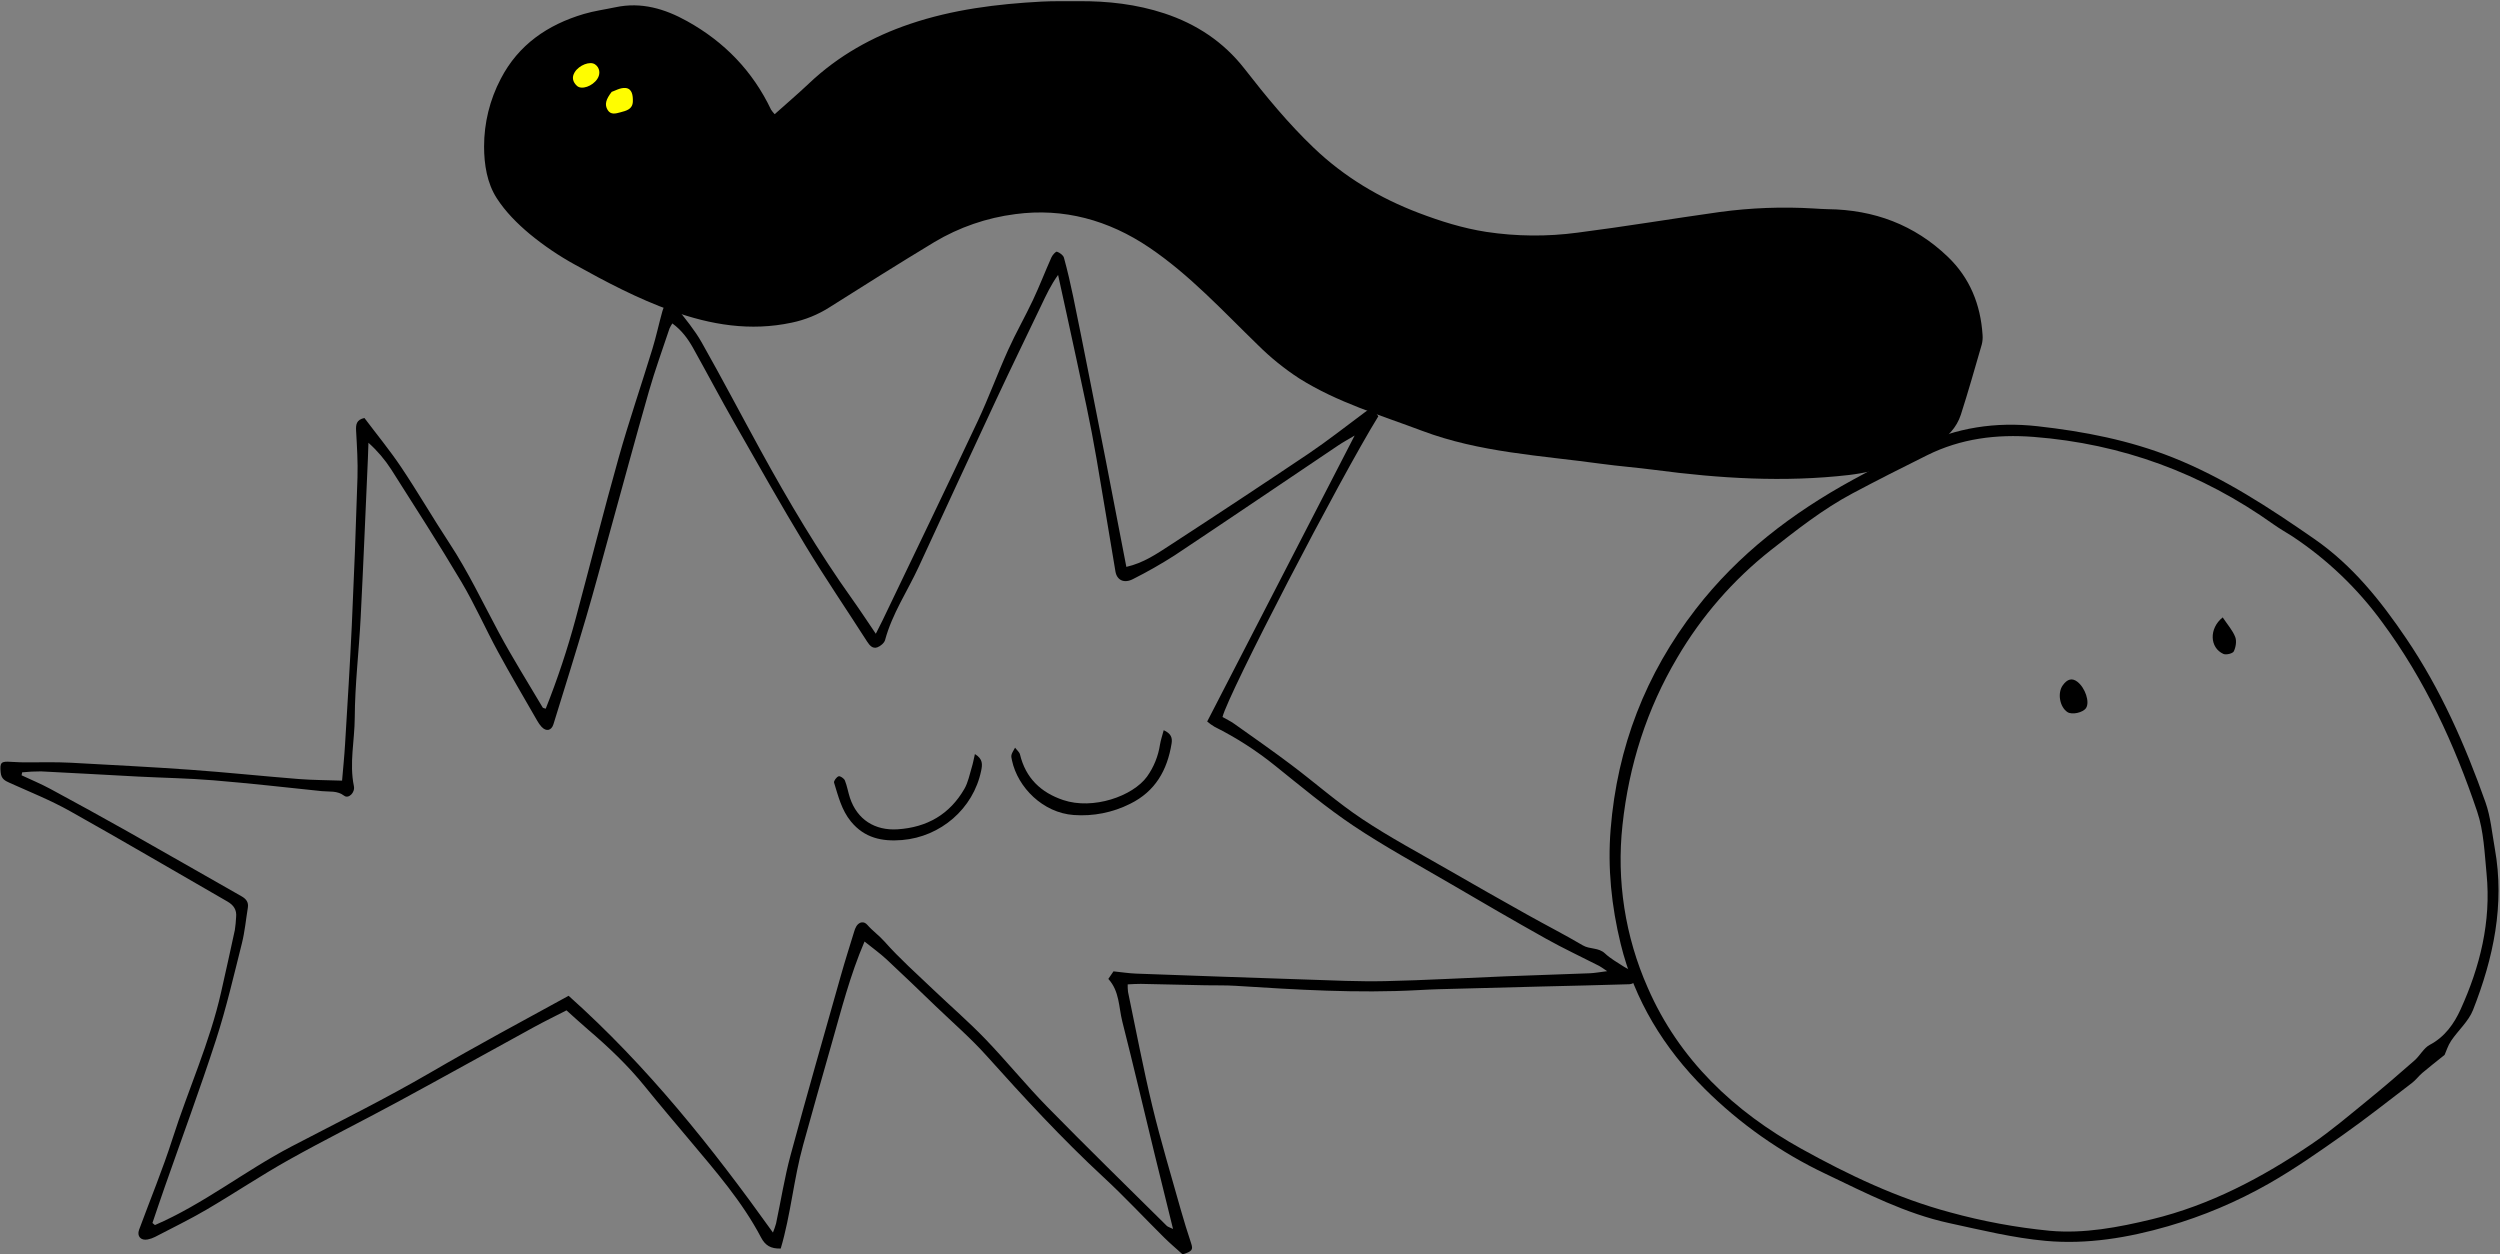
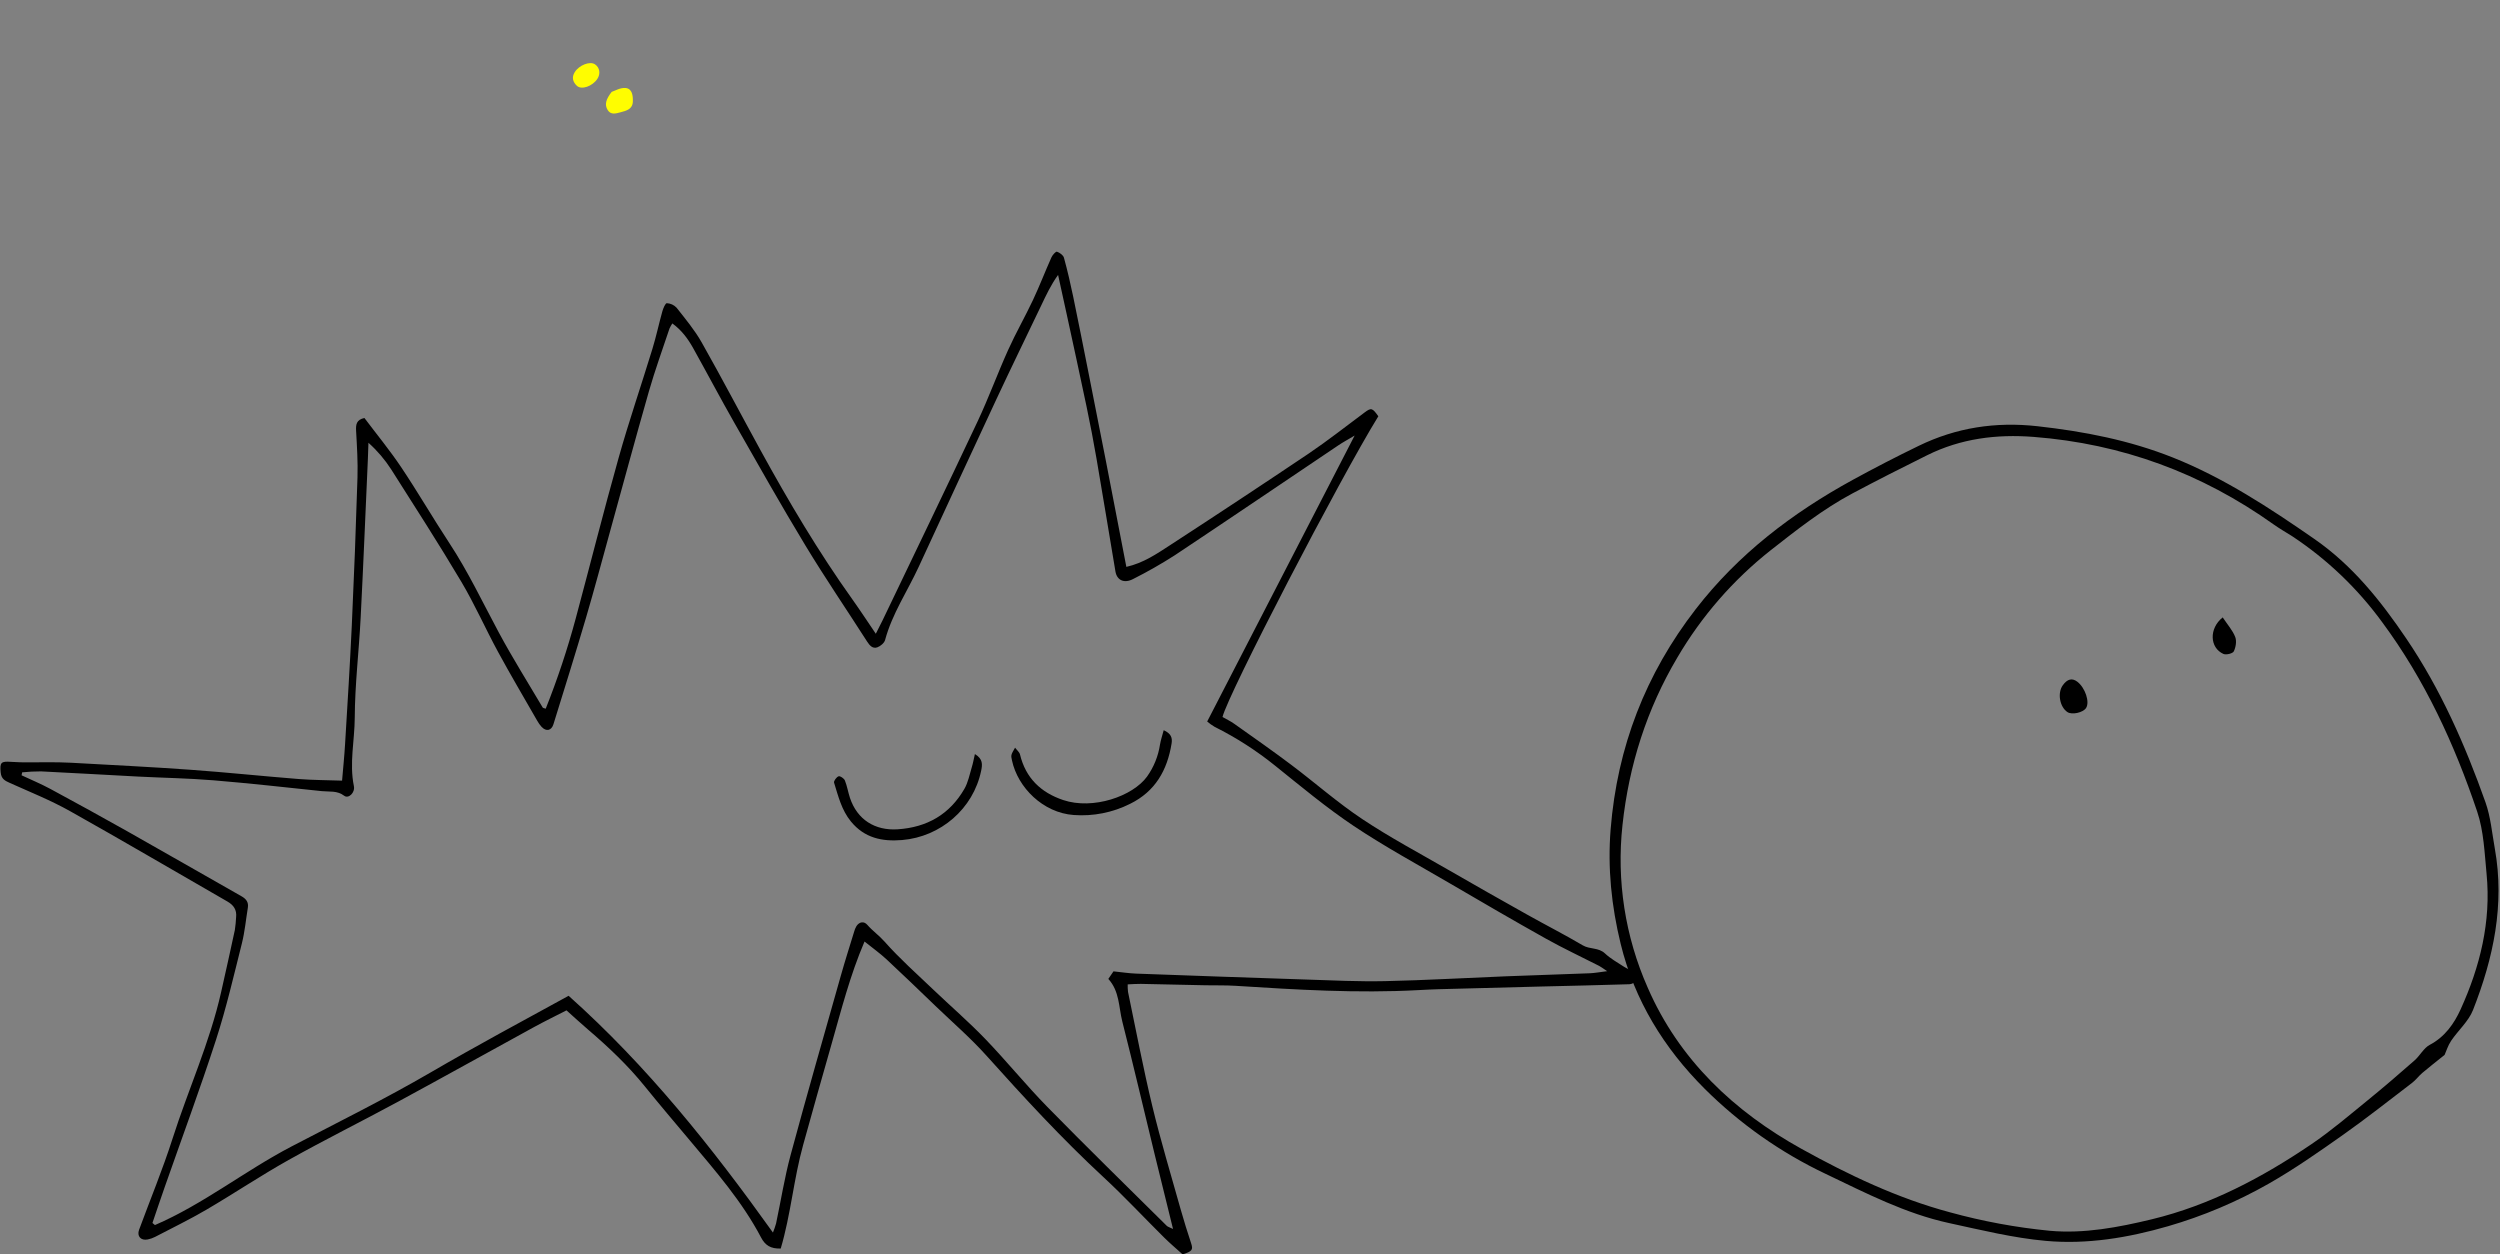
<svg xmlns="http://www.w3.org/2000/svg" width="1413" height="709" viewBox="0 0 1413 709" fill="none">
  <rect x="0" y="0" width="1413" height="709" fill="#808080" stroke="none" />
  <g clip-path="url(#clip0_4_31)">
    <path d="M193.341 441.21C193.917 434.328 194.62 427.551 195.025 420.751C196.372 398.312 197.804 375.88 198.841 353.427C200.126 325.583 201.196 297.73 202.051 269.866C202.322 261.089 201.752 252.278 201.267 243.496C201.071 239.925 201.443 237.226 205.972 236.246C212.948 245.521 220.368 254.534 226.83 264.189C236.212 278.198 244.679 292.82 253.944 306.911C264.585 323.087 272.822 340.531 281.946 357.523C289.682 371.929 298.405 385.806 306.731 399.895C306.92 400.211 307.585 400.24 308.441 400.555C315.105 383.845 320.783 366.758 325.446 349.383C333.567 319.167 341.194 288.821 349.667 258.703C355.482 238.031 362.47 217.691 368.753 197.147C370.899 190.147 372.407 182.956 374.383 175.902C374.859 174.198 376.093 171.333 376.884 171.364C378.982 171.462 380.96 172.375 382.396 173.908C387.375 180.248 392.627 186.521 396.573 193.498C408.007 213.715 418.781 234.3 429.951 254.667C445.821 283.593 462.63 311.946 481.815 338.838C486.189 344.973 490.308 351.289 495.01 358.204C496.527 355.19 497.727 352.905 498.841 350.581C516.774 313.135 534.853 275.758 552.535 238.193C558.769 224.951 563.785 211.139 569.802 197.789C574.108 188.233 579.35 179.097 583.818 169.604C587.556 161.663 590.706 153.442 594.291 145.429C594.888 144.093 596.764 142.044 597.38 142.255C598.947 142.794 600.94 144.21 601.342 145.67C603.352 152.962 605.049 160.354 606.589 167.767C609.623 182.356 612.496 196.98 615.401 211.593C618.635 227.886 621.849 244.182 625.043 260.481C628.912 280.344 632.719 300.214 636.615 320.4C646.278 318.201 653.766 313.047 661.244 308.185C687.459 291.136 713.547 273.895 739.508 256.461C750.413 249.108 760.763 240.922 771.335 233.076C775.003 230.351 775.656 230.497 779.033 235.28C757.307 270.484 694.207 392.06 690.96 405.239C693.102 406.471 695.5 407.598 697.626 409.109C708.376 416.738 719.191 424.29 729.724 432.212C743.203 442.342 755.912 453.592 769.913 462.914C785.551 473.326 802.221 482.191 818.519 491.597C833.342 500.14 848.222 508.589 863.16 516.944C873.606 522.799 884.296 528.233 894.601 534.317C898.569 536.656 903.471 535.428 907.115 538.866C910.256 541.836 914.188 543.988 917.845 546.388C919.674 547.588 921.94 548.24 923.491 549.686C924.514 550.646 925.331 552.845 924.913 554.019C924.522 555.126 922.413 556.232 921.032 556.284C904.449 556.829 887.853 557.16 871.264 557.577C851.963 558.064 832.664 558.57 813.366 559.096C809.456 559.204 805.553 559.4 801.645 559.613C767.138 561.498 732.732 559.378 698.323 557.181C692.718 556.823 687.078 556.998 681.455 556.881C669.234 556.627 657.017 556.319 644.799 556.09C642.431 556.047 640.057 556.261 637.371 556.369C637.331 557.791 637.394 559.214 637.559 560.627C642.064 582.16 646.137 603.797 651.29 625.171C656.038 644.86 661.912 664.279 667.385 683.788C669.157 690.11 671.145 696.376 673.197 702.614C674.436 706.38 673.905 707.2 668.439 708.993C664.884 705.773 661.331 702.789 658.049 699.536C646.585 688.175 635.571 676.334 623.738 665.379C600.36 643.742 578.83 620.396 557.593 596.704C548.641 586.716 538.402 577.877 528.71 568.558C519.549 559.749 510.418 550.906 501.105 542.259C497.387 538.807 493.217 535.841 488.629 532.147C480.37 551.444 475.512 570.828 470.025 589.993C464.579 609.022 459.214 628.071 453.931 647.142C448.589 666.348 446.974 686.42 441.27 705.673C435.637 705.855 432.515 703.921 430.155 699.43C419.491 679.133 404.485 661.971 389.874 644.54C381.39 634.421 372.821 624.371 364.526 614.1C354.953 602.242 343.975 591.837 332.427 581.968C328.533 578.642 324.773 575.161 320.178 571.057C314.186 574.135 307.876 577.198 301.731 580.562C276.209 594.525 250.808 608.702 225.226 622.553C204.601 633.724 183.58 644.165 163.124 655.617C147.351 664.447 132.299 674.558 116.694 683.697C107.236 689.241 97.343 694.04 87.613 699.113C86.302 699.781 84.905 700.264 83.462 700.547C79.614 701.318 77.272 698.692 78.608 695.075C84.943 677.877 91.982 660.909 97.549 643.471C106.393 615.782 118.581 589.204 124.982 560.719C127.608 549.044 130.227 537.371 132.73 525.669C133.092 523.257 133.332 520.828 133.45 518.392C133.896 514.254 132.076 511.57 128.511 509.525C98.84 492.493 69.358 475.128 39.51 458.411C28.663 452.337 17.025 447.658 5.653 442.555C2.814 441.28 0.738 440.325 0.379 436.569C-0.162 430.864 0.572 430.18 6.372 430.607C13.41 431.126 20.509 430.756 27.583 430.82C31.736 430.856 35.896 430.86 40.042 431.095C62.503 432.353 84.98 433.443 107.419 435.051C127.909 436.516 148.345 438.679 168.824 440.303C176.803 440.934 184.829 440.918 193.344 441.217L193.341 441.21ZM765.64 246.167C761.743 248.499 759.048 249.947 756.524 251.643C725.676 272.382 694.925 293.263 663.973 313.844C656.358 318.726 648.493 323.209 640.412 327.275C635.367 329.918 631.281 327.951 630.45 323.026C626.876 301.829 623.428 280.615 619.786 259.432C618.087 249.561 616.206 239.719 614.144 229.906C610.497 212.455 606.664 195.036 602.898 177.607C601.291 170.194 599.668 162.784 598.029 155.376C593.928 161.095 591.295 166.786 588.593 172.449C580.165 190.087 571.575 207.646 563.298 225.357C548.501 257.026 533.879 288.778 519.196 320.503C512.847 334.225 504.247 346.901 500.248 361.738C499.788 363.422 497.643 365.228 495.878 365.865C493.268 366.801 491.559 364.902 490.098 362.622C478.5 344.5 466.351 326.713 455.219 308.313C441.43 285.525 428.338 262.308 415.156 239.158C407.173 225.143 399.643 210.867 391.785 196.778C388.85 191.517 385.319 186.663 380.005 182.8C379.385 183.728 378.842 184.706 378.381 185.722C374.449 197.545 370.173 209.27 366.747 221.243C359.08 248.012 351.849 274.907 344.422 301.749C340.057 317.531 335.865 333.364 331.234 349.069C325.296 369.219 319.034 389.275 312.809 409.337C311.673 412.998 308.744 413.596 306.153 410.879C305.162 409.791 304.305 408.589 303.6 407.297C296.189 394.366 288.606 381.528 281.49 368.436C274.375 355.344 268.342 341.613 260.742 328.814C248.011 307.373 234.488 286.397 221.123 265.338C217.532 259.754 213.201 254.683 208.248 250.263C208.102 254.436 208.041 256.77 207.939 259.102C206.591 289.161 205.37 319.225 203.836 349.278C202.877 368.088 200.594 386.865 200.504 405.668C200.445 418.539 197.36 431.378 200.019 444.313C200.789 448.051 196.947 451.599 194.557 449.77C190.552 446.709 186.174 447.6 181.923 447.154C161.502 445.015 141.093 442.717 120.634 441.03C106.504 439.865 92.297 439.651 78.128 438.92C59.817 437.972 41.512 436.872 23.196 435.985C19.633 435.981 16.071 436.162 12.527 436.526C12.415 437.082 12.306 437.639 12.199 438.195C17.629 440.746 23.19 443.053 28.464 445.895C43.083 453.776 57.632 461.79 72.109 469.936C93.61 482.059 114.999 494.384 136.474 506.555C139.106 508.047 140.594 509.9 140.083 513.03C138.981 519.76 138.364 526.611 136.709 533.203C132.128 551.435 127.883 569.811 122.098 587.673C113.057 615.57 102.842 643.089 93.15 670.778C90.764 677.572 88.486 684.403 86.159 691.223C86.629 691.615 87.099 692.012 87.569 692.405C114.96 680.592 138.412 661.745 164.732 648.002C191.113 634.232 217.84 621.024 243.538 606.061C269.289 591.069 295.479 576.992 321.376 562.819C365.877 602.56 402.279 648.272 436.867 696.643C437.554 694.962 438.146 693.243 438.64 691.495C441.376 678.588 443.427 665.506 446.86 652.791C456.014 618.861 465.72 585.094 475.284 551.286C477.604 543.066 480.201 534.93 482.703 526.765C483 525.58 483.468 524.446 484.091 523.396C485.732 520.962 488.3 520.525 490.21 522.726C493.171 526.136 496.856 528.696 499.898 532.136C508.455 541.813 518.194 550.447 527.563 559.393C537.288 568.679 547.502 577.487 556.818 587.162C568.849 599.66 579.803 613.205 591.939 625.601C614.171 648.303 636.924 670.496 659.489 692.872C660.019 693.399 660.884 693.585 662.998 694.612C659.278 679.517 655.864 665.82 652.529 652.105C646.477 627.216 640.643 602.266 634.341 577.434C632.274 569.292 632.815 560.252 626.428 553.285L629.343 549.009C634.037 549.491 638.078 550.135 642.138 550.283C674.132 551.462 706.128 552.579 738.127 553.634C753.019 554.116 767.933 554.857 782.815 554.539C805.537 554.056 828.239 552.714 850.953 551.814C866.83 551.186 882.714 550.716 898.59 550.088C901.316 549.984 904.028 549.445 908.373 548.909C905.821 547.213 904.91 546.471 903.884 545.952C893.903 540.851 883.725 536.104 873.948 530.64C855.603 520.378 837.443 509.789 819.293 499.182C801.144 488.575 782.623 478.528 765.174 466.868C749.756 456.569 735.43 444.592 720.938 432.963C710.285 424.346 698.729 416.911 686.473 410.787C684.997 409.916 683.601 408.917 682.301 407.8C710.062 353.96 737.461 300.821 765.644 246.168" fill="black" />
    <path d="M657.73 412.706C661.852 414.583 662.716 416.931 662.18 420.243C659.738 435.324 652.971 447.321 638.742 454.316C628.886 459.272 617.868 461.459 606.865 460.642C589.479 459.401 575.233 445.053 571.98 429.822C571.343 426.845 571.241 426.875 573.715 422.581C574.809 424.039 576.189 425.107 576.507 426.428C579.708 439.744 588.283 447.946 600.919 452.189C617.788 457.856 640.258 450.031 648.31 438.924C652.135 433.559 654.641 427.368 655.625 420.853C656.083 418.168 656.977 415.564 657.729 412.706" fill="black" />
    <path d="M551.014 426.194C555.656 428.984 555.269 432.151 554.547 435.64C550.105 457.107 531.641 472.963 509.872 474.791C498.51 475.74 488.575 473.625 480.939 464.3C475.652 457.841 473.783 450 471.415 442.365C471.126 441.437 472.797 439.175 473.991 438.754C474.835 438.457 477.059 439.962 477.527 441.122C478.797 444.261 479.32 447.693 480.384 450.924C484.447 463.235 494.534 469.574 507.387 468.72C524.021 467.618 536.761 460.258 545.078 445.858C547.208 442.173 548.006 437.701 549.281 433.548C549.958 431.362 550.347 429.085 551.014 426.194" fill="black" />
-     <path d="M437.848 64.538C444.662 58.449 451.1 52.966 457.233 47.161C473.723 31.543 493.02 20.73 514.406 13.502C538.503 5.358 563.492 2.249 588.746 0.902C595.635 0.535 602.556 0.742 609.461 0.676C626.05 0.522 642.514 2.402 658.167 7.581C676.023 13.496 691.461 23.546 703.323 38.77C715.543 54.454 728.142 69.822 742.607 83.626C759.827 100.061 779.806 111.951 801.792 120.325C814.123 125.021 826.77 128.999 840.046 131.062C857.111 133.641 874.456 133.79 891.562 131.504C918.41 128.073 945.118 123.592 971.923 119.838C989.563 117.441 1007.4 116.769 1025.17 117.833C1027.81 117.982 1030.46 118.192 1033.11 118.223C1059.17 118.525 1082.04 127.025 1100.94 145.166C1113.39 157.113 1119.42 172.145 1120.54 189.23C1120.7 191.083 1120.54 192.949 1120.08 194.75C1116.24 207.993 1112.5 221.269 1108.27 234.387C1105.9 241.714 1100.65 247.105 1094.15 251.116C1079.25 260.459 1062.47 266.386 1045.01 268.47C1008.39 272.696 971.852 270.419 935.414 265.611C925.162 264.258 914.827 263.487 904.582 262.079C870.711 257.424 836.239 255.721 803.816 243.511C780.264 234.64 755.895 227.452 734.397 213.935C725.965 208.456 718.123 202.118 710.996 195.023C691.189 175.82 672.487 155.376 649.457 139.835C626.618 124.423 601.2 117.369 573.846 121.024C557.702 123.084 542.156 128.447 528.176 136.779C508.19 148.842 488.429 161.3 468.694 173.778C462.196 177.893 455.009 180.802 447.479 182.364C424.07 187.354 401.819 183.652 379.573 175.657C360.462 168.794 342.68 159.43 325.081 149.651C315.997 144.672 307.401 138.85 299.407 132.263C292.381 126.397 285.622 119.616 280.723 111.968C275.269 103.465 273.625 93.001 273.602 82.877C273.587 69.526 276.823 56.373 283.029 44.553C293.059 25.203 309.577 13.967 329.954 7.911C335.792 6.175 341.898 5.364 347.873 4.095C362.482 0.989 375.693 4.925 388.352 11.956C409.429 23.664 425.408 40.163 435.805 61.986C436.407 62.896 437.091 63.751 437.847 64.539" fill="black" />
    <path d="M345.732 51.918C347.42 51.396 350.613 49.447 353.59 49.738C357.337 50.108 357.772 54.035 357.691 57.307C357.578 61.791 353.982 62.596 350.625 63.493C348.036 64.188 345.213 65.038 343.453 62.181C341.549 59.088 342.498 56.086 345.732 51.919" fill="#FFFD00" />
    <path d="M337.588 44.643C334.842 48.74 328.724 50.941 326.099 48.535C323.799 46.419 322.979 43.755 324.846 40.772C327.335 36.794 333.441 34.416 336.306 36.367C339.005 38.204 339.544 41.719 337.588 44.643" fill="#FFFD00" />
    <path d="M1381.68 596.239C1377.16 599.869 1373.07 603.036 1369.13 606.378C1367.09 608.098 1365.49 610.361 1363.39 611.973C1350.35 621.937 1337.46 632.126 1324.06 641.58C1310.42 651.2 1296.68 660.83 1282.19 669.066C1264.25 679.269 1245.17 687.327 1225.35 693.074C1202.87 699.578 1179.6 703.457 1156.25 701.343C1137.92 699.686 1119.79 695.22 1101.72 691.303C1076.99 685.943 1054.68 674.377 1032.02 663.551C1006.59 651.517 983.407 635.22 963.473 615.366C940.423 592.362 923.759 565.273 915.993 533.424C910.816 512.193 908.555 490.658 910.339 468.59C914.081 422.255 930.064 380.951 958.462 344.246C982.483 313.201 1012.92 289.994 1047.04 271.293C1059.35 264.553 1071.82 258.118 1084.46 251.986C1105.69 241.666 1127.91 238.27 1151.57 240.899C1177.9 243.821 1203.63 248.829 1228.19 258.627C1256.95 270.105 1282.69 287.021 1308.06 304.613C1329.64 319.581 1345.51 339.476 1360.01 360.876C1379.45 389.565 1393.26 420.972 1404.78 453.421C1407.73 461.748 1408.5 470.866 1410.08 479.653C1415.76 511.357 1409.26 541.549 1397.76 570.833C1395.23 577.269 1389.36 582.342 1385.37 588.272C1383.58 590.937 1382.62 594.159 1381.68 596.24L1381.68 596.239ZM1295.57 303.096C1292.03 300.855 1288.38 298.77 1284.97 296.346C1244.34 267.41 1199.28 250.805 1149.44 246.94C1128.39 245.307 1108.26 247.856 1089.26 257.276C1075.08 264.301 1060.96 271.45 1046.99 278.887C1030.31 287.773 1015.53 299.448 1000.7 311.079C979.526 327.822 961.661 348.368 948.021 371.663C930.8 400.706 920.677 432.433 917.028 466.324C913.602 497.673 918.519 529.37 931.283 558.208C949.005 598.96 980.148 628.254 1018.27 649.364C1044.83 664.069 1072.43 677.252 1102.17 685.21C1120.61 690.287 1139.45 693.773 1158.48 695.63C1177.91 697.392 1197.29 693.709 1216.16 689.15C1249.09 681.193 1278.67 665.526 1306.5 646.636C1317.57 639.119 1327.81 630.34 1338.22 621.879C1347.21 614.571 1356 606.994 1364.71 599.344C1367.8 596.629 1369.87 592.341 1373.33 590.527C1381.88 586.04 1387.1 578.494 1390.71 570.557C1401.72 546.359 1408.03 520.918 1405.42 494.033C1404.26 482.169 1403.85 469.818 1400.1 458.696C1387.27 420.614 1370.57 384.314 1346.46 351.731C1332.53 332.611 1315.3 316.138 1295.57 303.092" fill="black" />
    <path d="M1165.88 387.333C1168.45 383.745 1171.15 383.072 1174.07 385.285C1178.56 388.695 1181.27 396.829 1179.02 400.198C1177.29 402.796 1171.07 404.151 1168.53 402.482C1164.14 399.586 1162.75 391.692 1165.88 387.333Z" fill="black" />
    <path d="M1256.27 348.951C1259.01 353.072 1261.88 356.264 1263.34 360.002C1264.25 362.331 1263.68 365.796 1262.54 368.151C1261.95 369.369 1258.2 370.286 1256.66 369.598C1248.91 366.112 1248.42 355.213 1256.27 348.951Z" fill="black" />
  </g>
  <defs>
    <clipPath id="clip0_4_31">
      <rect width="1413" height="709" fill="white" />
    </clipPath>
  </defs>
</svg>